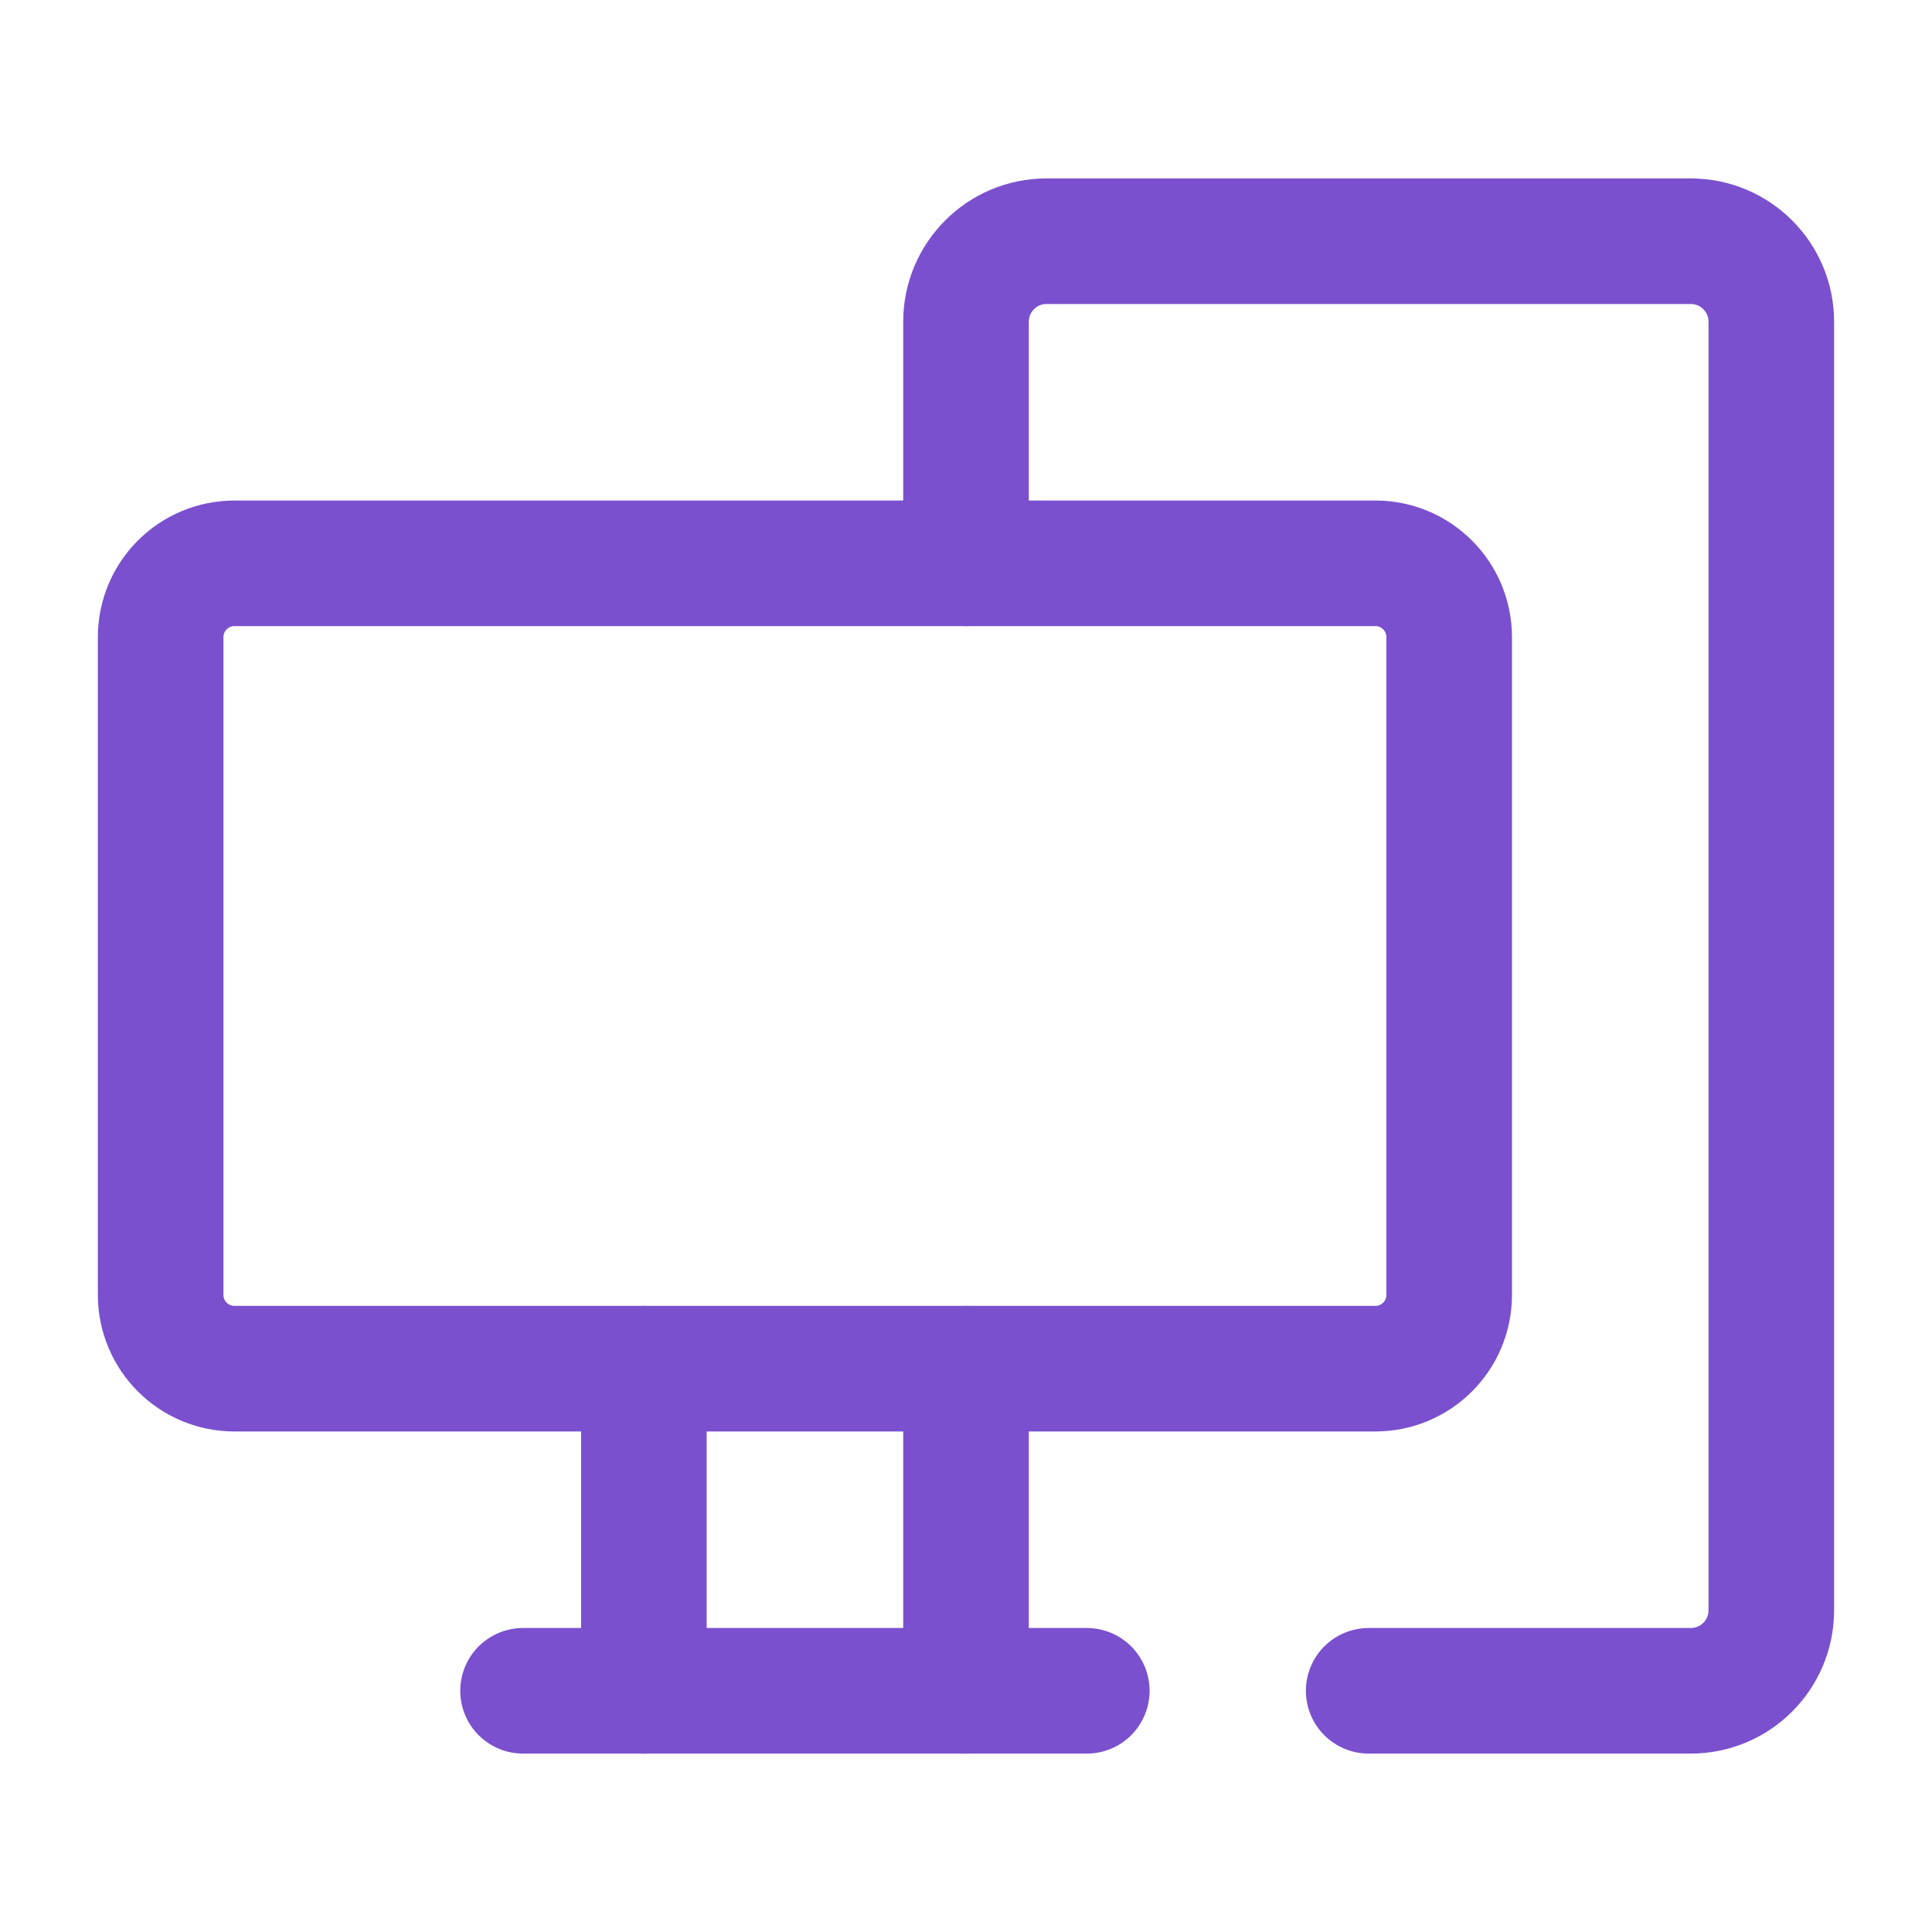
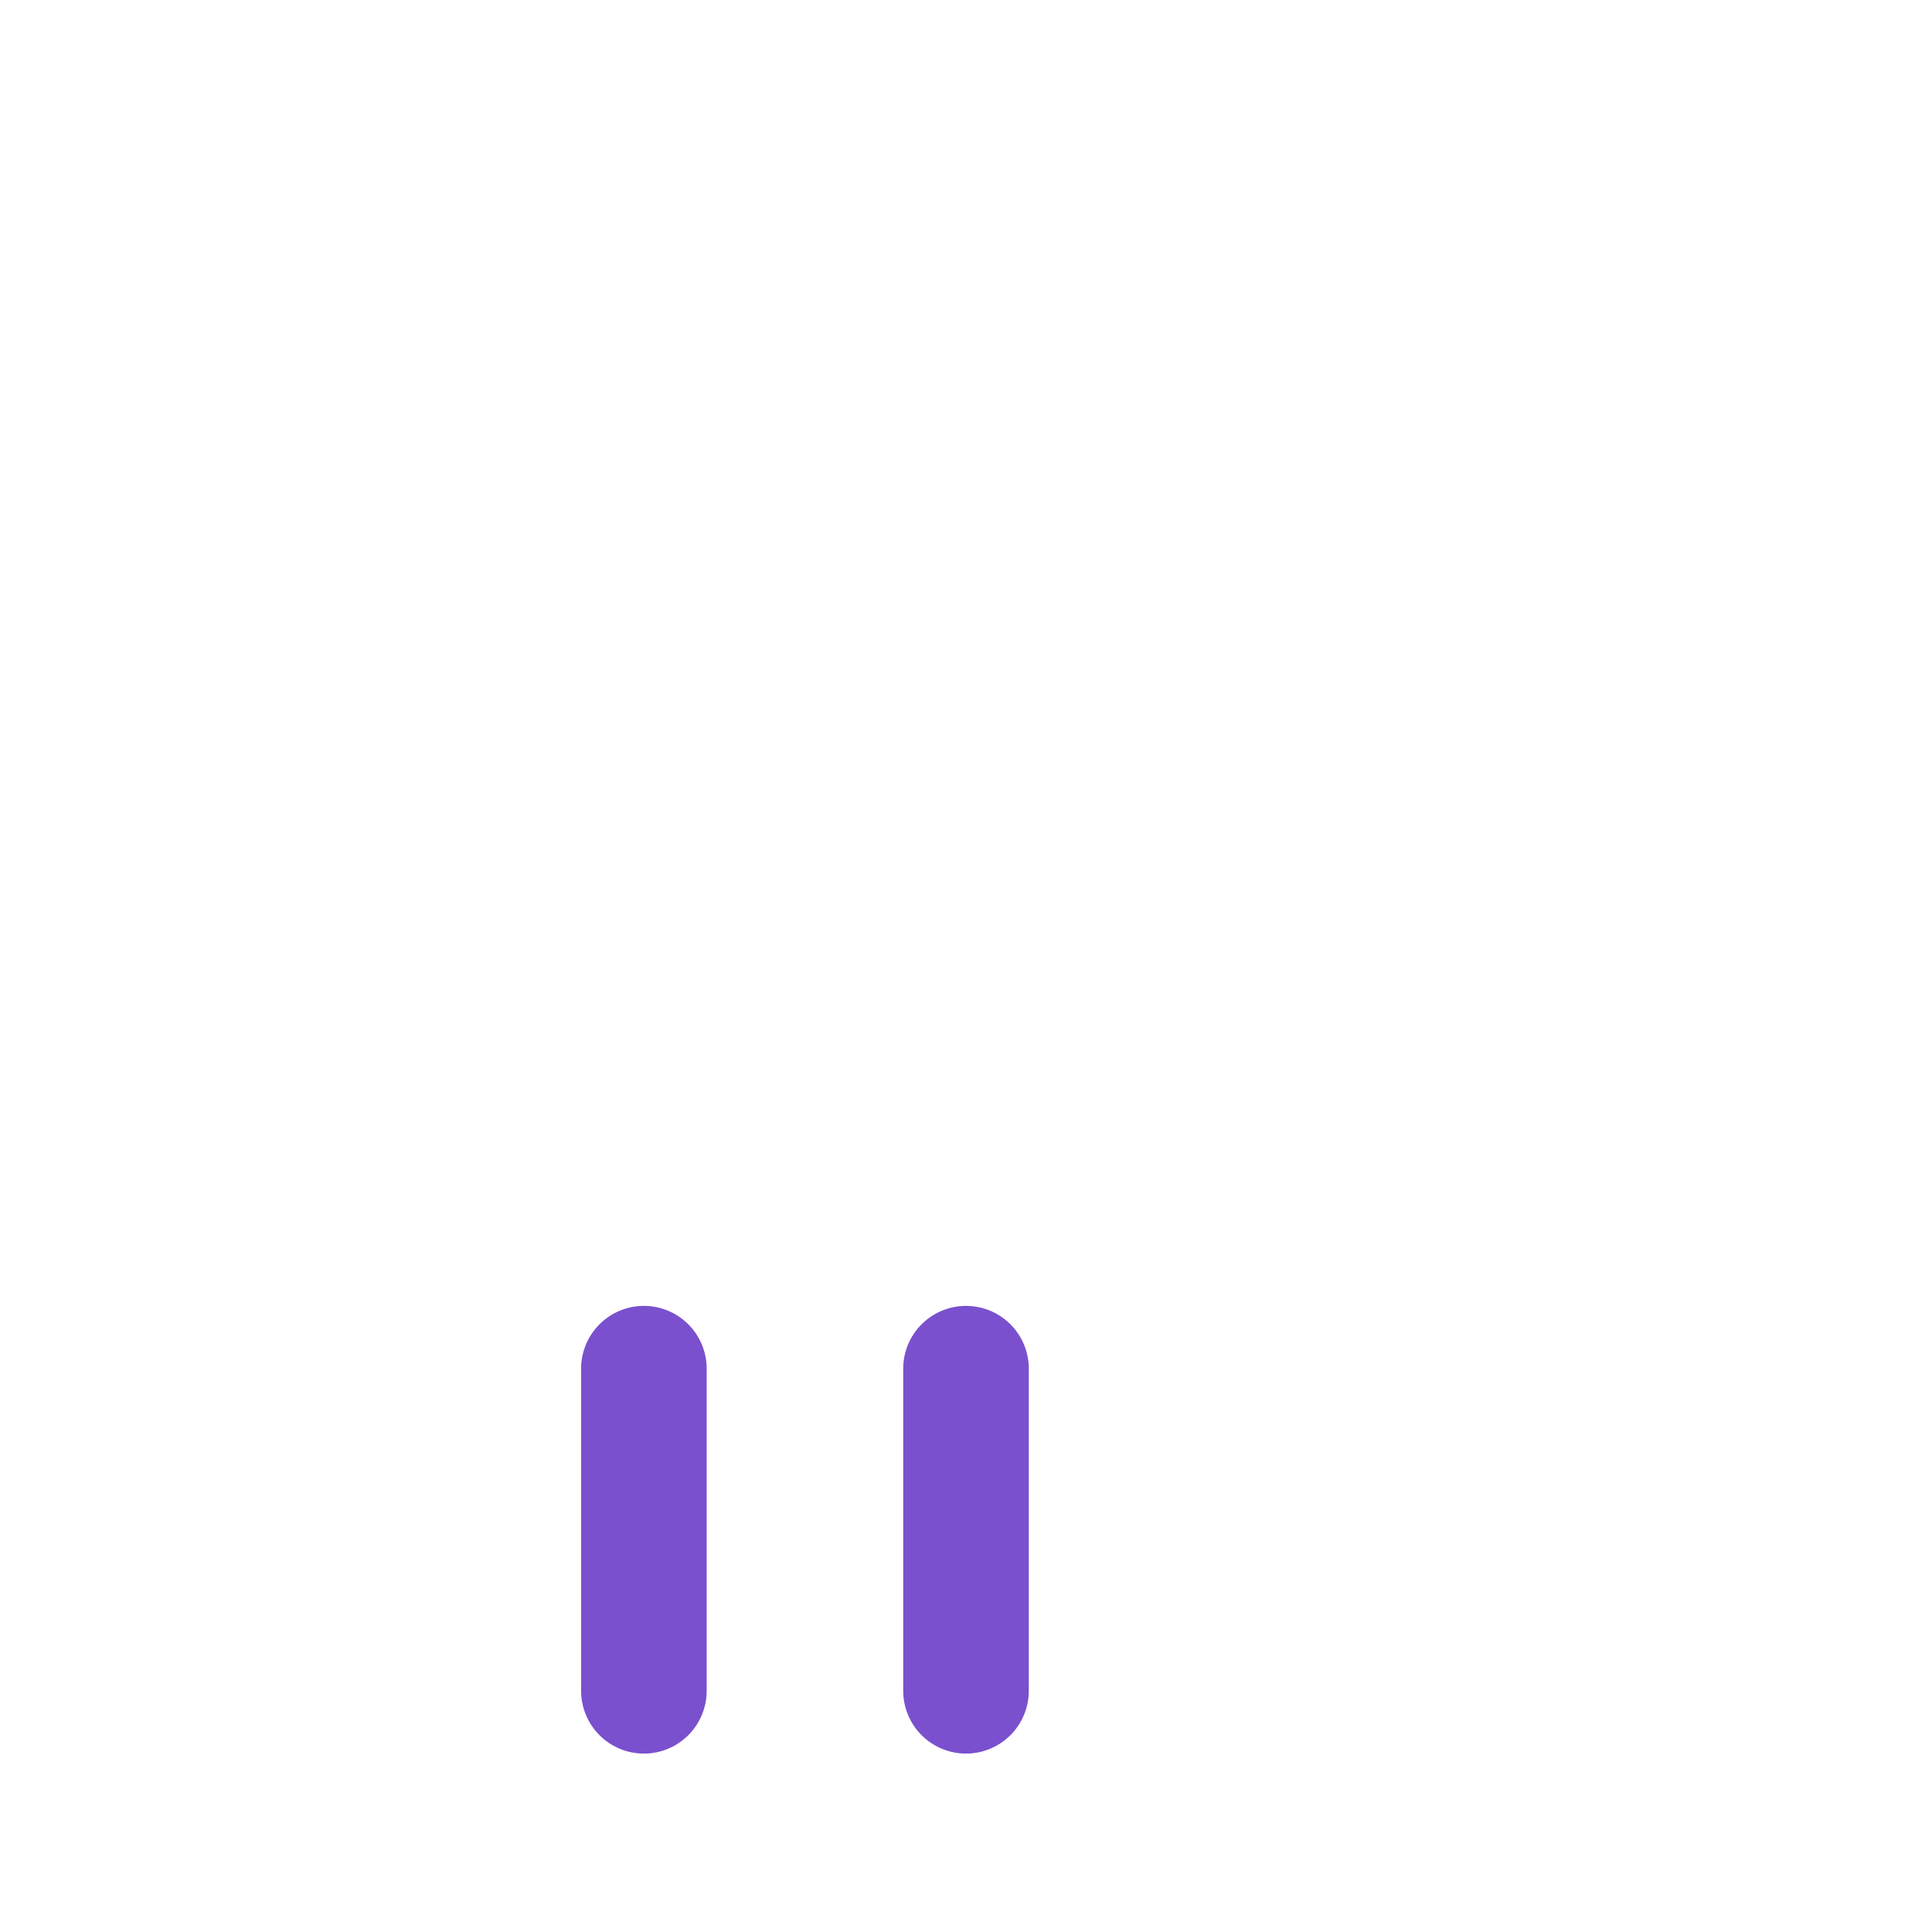
<svg xmlns="http://www.w3.org/2000/svg" width="40" height="40" viewBox="0 0 40 40" fill="none">
  <path d="M20 28.337V35.006" stroke="#7A50CE" stroke-width="2.6" stroke-linecap="round" stroke-linejoin="round" />
  <path d="M13.331 28.337V35.006" stroke="#7A50CE" stroke-width="2.6" stroke-linecap="round" stroke-linejoin="round" />
-   <path fill-rule="evenodd" clip-rule="evenodd" d="M28.475 28.337H4.855C4.01 28.337 3.326 27.653 3.326 26.808V13.192C3.326 12.347 4.01 11.663 4.855 11.663H28.477C29.32 11.663 30.004 12.347 30.004 13.192V26.81C30.004 27.653 29.32 28.337 28.475 28.337Z" stroke="#7A50CE" stroke-width="2.6" stroke-linecap="round" stroke-linejoin="round" />
-   <path d="M28.337 35.006H35.006C35.927 35.006 36.673 34.259 36.673 33.339V6.661C36.673 5.741 35.927 4.994 35.006 4.994H21.667C20.747 4.994 20 5.741 20 6.661V11.663" stroke="#7A50CE" stroke-width="2.6" stroke-linecap="round" stroke-linejoin="round" />
-   <path d="M10.829 35.006H22.501" stroke="#7A50CE" stroke-width="2.6" stroke-linecap="round" stroke-linejoin="round" />
</svg>